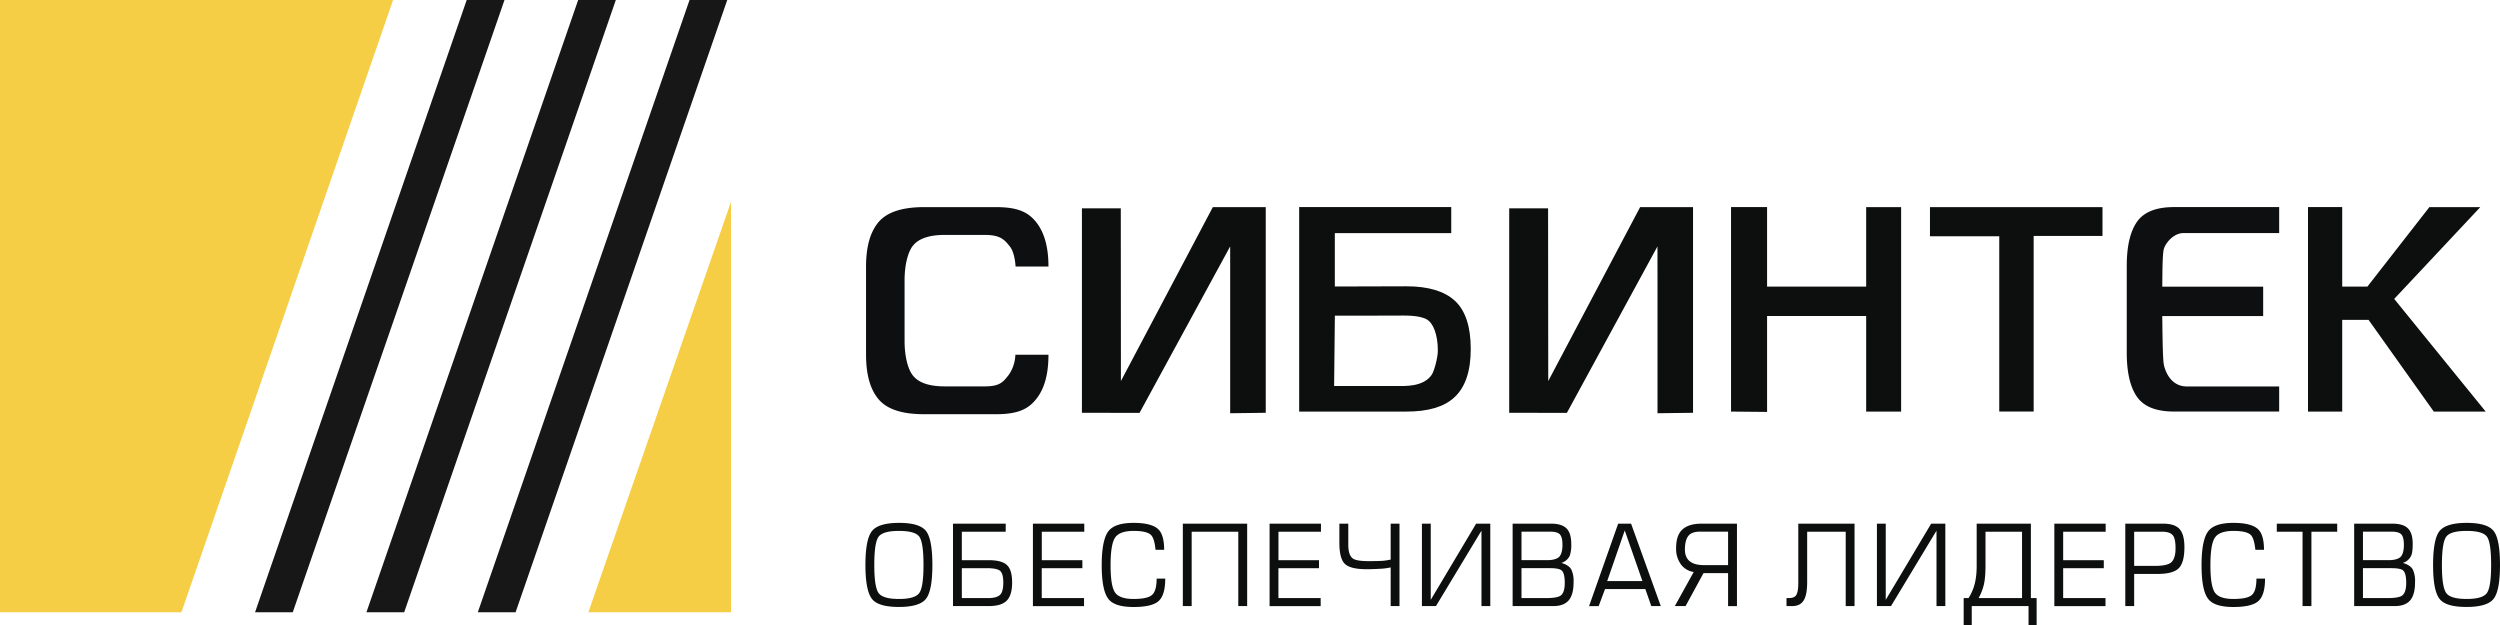
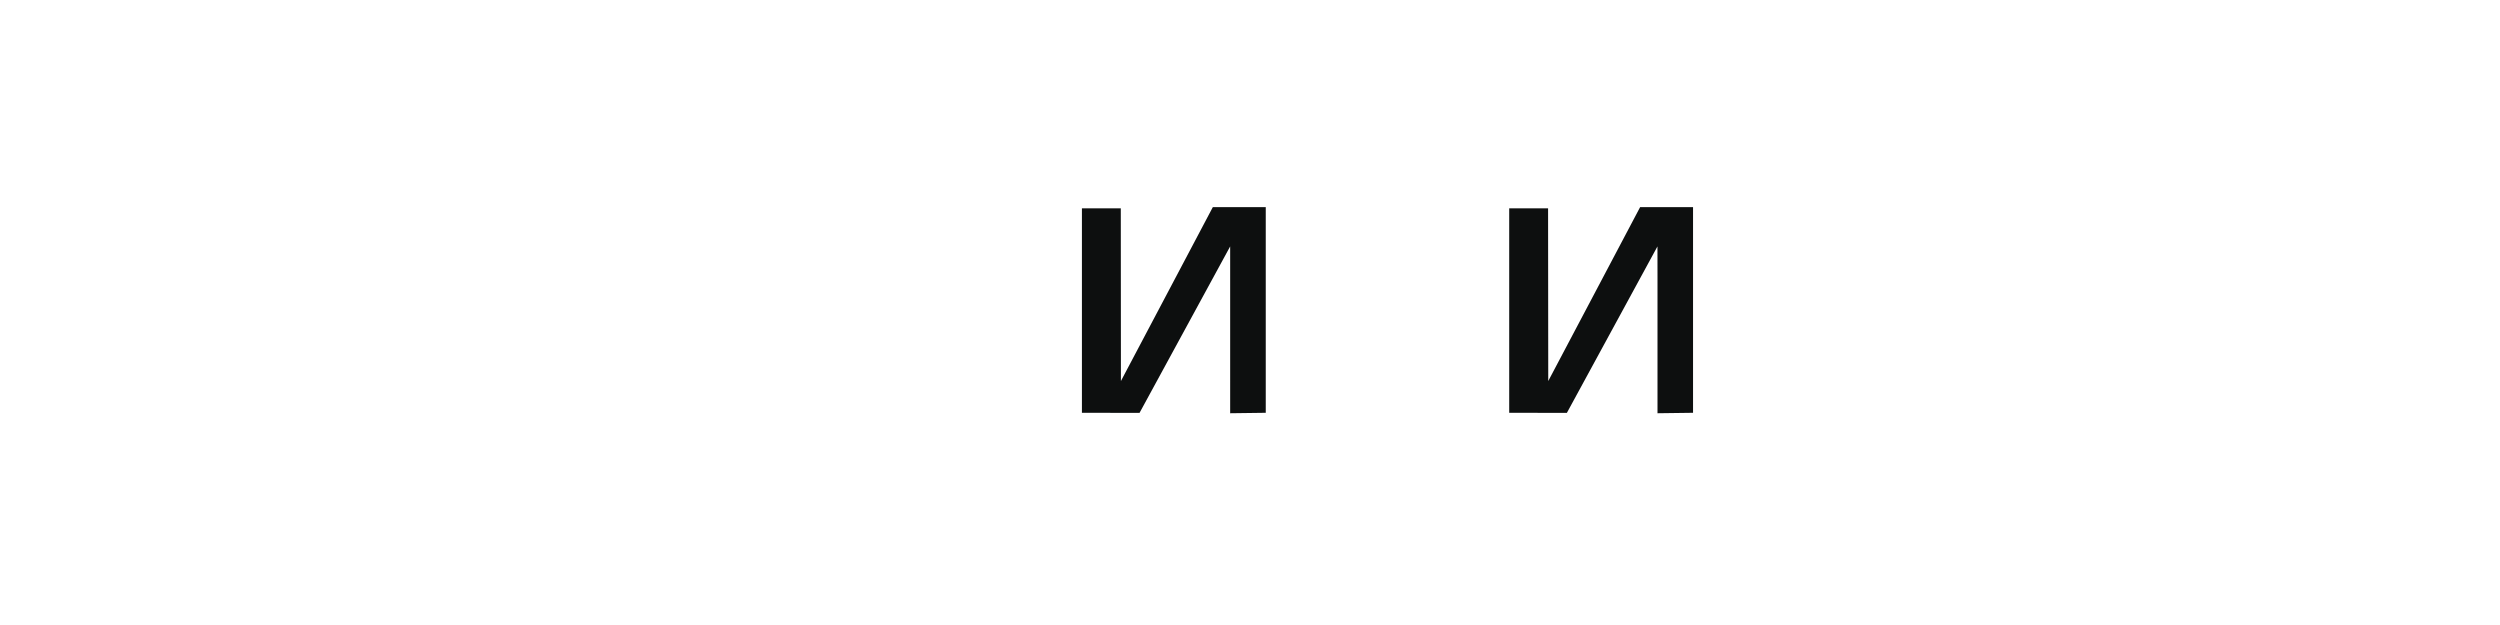
<svg xmlns="http://www.w3.org/2000/svg" width="60" height="15" fill="none">
  <path d="m26.899 5 .003 4.145 2.206-4.174h1.27v4.936l-.854.011V5.914l-2.175 3.995-1.383-.002V5h.933ZM37.154 5l.004 4.145 2.205-4.174h1.27v4.936l-.853.011V6.693l-.001-.779-2.174 3.995-1.384-.002V5h.933Z" fill="#0D0F0F" />
-   <path d="M13.876 0 8.794 14.695H9.7L14.78 0h-.904ZM16.549 0l-5.082 14.695h.907L17.454 0h-.905ZM11.201 0l-5.08 14.695h.905L12.108 0h-.907Z" fill="#181717" />
-   <path d="M0 0h9.434l-5.08 14.695H0V0ZM17.544 14.695v-9.85l-3.424 9.85h3.424Z" fill="#F6CE45" />
-   <path d="M34.83 4.97v.625h-2.794v1.281l1.72-.005c.525 0 .913.118 1.164.35.251.234.378.618.378 1.154 0 .535-.132.923-.395 1.163-.245.227-.627.34-1.148.34H31.18V4.97h3.65Zm-2.793 2.606-.018 1.688h1.483c.196 0 .658.032.861-.272.053-.079.145-.397.145-.58 0-.396-.118-.653-.25-.737-.192-.122-.577-.1-.777-.1l-1.444.001ZM42.41 4.97v1.908h2.378V4.971h.839v4.907h-.839V7.584H42.41v2.302l-.865-.008V4.97h.865ZM48.808 5.663v4.214h-.826V5.671h-1.663v-.7h4.141v.692h-1.652ZM56.213 4.97v1.908h.605l1.487-1.907h1.222l-2.066 2.203 2.196 2.704h-1.246l-1.566-2.202h-.632v2.202h-.821V4.97h.821Z" fill="#0D0F0F" />
-   <path d="M52.28 7.586h-.386c.005.26.007 1.03.04 1.175.034.147.16.514.554.514H54.7v.602h-2.524c-.426 0-.722-.116-.887-.352-.164-.233-.247-.587-.247-1.06V6.382c0-.474.083-.826.247-1.061.165-.234.461-.351.887-.351H54.7v.624h-2.3c-.235 0-.433.243-.47.39-.036.15-.031.658-.036.896H54.316v.705H52.28ZM24.21 8.997c-.134.17-.21.276-.574.276h-.961c-.364 0-.614-.082-.755-.248-.141-.164-.21-.505-.21-.838V6.723c0-.332.069-.673.21-.838.14-.164.391-.247.755-.247h.96c.365 0 .469.108.603.279.085.108.125.308.136.48h.789c0-.46-.095-.811-.29-1.059-.193-.246-.443-.367-.969-.367h-1.728c-.523 0-.884.12-1.087.355-.204.239-.304.595-.304 1.076V8.51c0 .48.1.838.304 1.076.203.238.564.355 1.087.355h1.729c.525 0 .775-.122.968-.369.195-.245.29-.595.29-1.058h-.794a.899.899 0 0 1-.159.483Z" fill="#0E0F10" />
-   <path d="M20.77 13.56c0-.417.054-.69.16-.818.105-.129.322-.193.649-.193.326 0 .54.064.643.192.103.127.155.4.155.819 0 .415-.052.686-.156.815-.104.128-.32.192-.647.192-.325 0-.54-.062-.642-.187-.107-.13-.162-.403-.162-.82Zm.213 0c0 .351.034.575.102.671.068.096.232.144.491.144.258 0 .42-.048.487-.144.068-.096.101-.32.101-.671 0-.356-.033-.581-.098-.676-.066-.095-.229-.142-.49-.142-.26 0-.424.047-.492.143-.068.096-.101.322-.101.675ZM22.872 12.568h1.265v.193h-1.053v.683h.64c.21 0 .358.038.441.116.084.077.126.217.126.422 0 .202-.043.347-.13.434-.085.087-.23.13-.433.13h-.856v-1.978Zm.212 1.068v.718h.63c.146 0 .245-.03.296-.087.046-.051.069-.146.069-.285 0-.146-.027-.24-.078-.283-.053-.042-.158-.063-.316-.063h-.6ZM25.002 13.444h.975v.192h-.975v.718h1.015v.193H24.79v-1.979h1.233v.193h-1.02v.683ZM27.759 13.887h.207c0 .26-.052.439-.156.535-.104.097-.305.146-.604.146-.298 0-.498-.062-.598-.185-.111-.135-.167-.408-.167-.818 0-.407.055-.681.164-.82.103-.13.303-.196.601-.196.291 0 .49.052.596.156.092.091.138.255.138.49h-.207c-.018-.184-.055-.303-.11-.356-.066-.065-.206-.097-.417-.097-.221 0-.369.053-.442.158-.073.106-.11.328-.11.665 0 .336.036.555.109.657.072.102.22.153.443.153.224 0 .372-.032.444-.098.073-.064.109-.195.109-.39ZM28.388 12.568h1.544v1.978h-.213v-1.785H28.6v1.785h-.212v-1.978ZM30.682 13.444h.974v.192h-.974v.718h1.014v.193H30.47v-1.979h1.233v.193h-1.02v.683ZM32.146 12.568h.213v.503c0 .174.038.287.117.338.06.039.184.058.373.058.154 0 .264-.003.33-.007.067-.006.132-.016.197-.03v-.862h.212v1.978h-.212v-.928a1.488 1.488 0 0 1-.261.033c-.105.006-.212.01-.317.01-.26 0-.433-.043-.52-.127-.088-.083-.133-.251-.133-.504v-.462ZM34.338 12.568v1.828l1.089-1.828h.34v1.978h-.212v-1.81l-1.092 1.81h-.337v-1.978h.212ZM36.303 14.546v-1.978h.925c.166 0 .289.037.366.112.078.075.116.2.116.375a.79.79 0 0 1-.035.28.326.326 0 0 1-.202.175c.119.033.199.087.24.16a.652.652 0 0 1 .053.303c0 .19-.035.328-.105.42-.078.102-.205.153-.38.153h-.977Zm.213-1.785v.683h.61c.14 0 .238-.027.292-.078.053-.053.081-.15.081-.29 0-.122-.021-.206-.062-.25-.04-.044-.118-.066-.232-.066h-.689Zm0 .875v.718h.591c.176 0 .291-.02.345-.058.069-.047.102-.15.102-.306 0-.155-.024-.254-.074-.298-.04-.037-.135-.056-.283-.056h-.68ZM38.138 14.546l.698-1.978h.31l.713 1.978h-.228l-.143-.409h-.967l-.153.41h-.23Zm1.28-.601-.424-1.214-.421 1.214h.845ZM41.474 13.755h-.59l-.43.791h-.258l.453-.818a.468.468 0 0 1-.302-.176.637.637 0 0 1-.12-.405c0-.2.05-.348.152-.44.101-.093.254-.139.459-.139h.849v1.979h-.213v-.792Zm0-.192v-.803h-.68c-.13 0-.223.035-.276.105-.053.07-.08.178-.08.324 0 .249.153.374.459.374h.577ZM43.159 12.568h1.35v1.978h-.212v-1.785h-.925v1.207c0 .199-.026.342-.077.43-.056.099-.15.148-.284.148h-.135v-.192h.051c.087 0 .145-.022.176-.064.038-.051.056-.15.056-.299v-1.423ZM45.258 12.568v1.828l1.09-1.828h.34v1.978h-.212v-1.81l-1.092 1.81h-.338v-1.978h.212ZM47.245 14.354c.07-.111.12-.227.15-.35.03-.123.045-.262.045-.416v-1.02h1.301v1.786h.138V15h-.194v-.454h-1.363V15h-.194v-.646h.117Zm1.284-1.593h-.877v.8c0 .196-.012.35-.037.46a1.237 1.237 0 0 1-.129.333h1.043V12.76ZM49.516 13.444h.975v.192h-.975v.718h1.016v.193h-1.228v-1.979h1.232v.193h-1.02v.683ZM51.22 13.774v.772h-.213v-1.978h.913c.184 0 .314.044.392.132.076.088.114.231.114.431 0 .243-.044.411-.134.504-.09.092-.257.139-.503.139h-.57Zm0-1.013v.82h.508c.18 0 .304-.026.371-.076.076-.06.114-.175.114-.345 0-.148-.019-.25-.059-.304-.046-.064-.134-.095-.265-.095h-.67ZM54.154 13.887h.207c0 .26-.052.439-.156.535-.104.097-.305.146-.603.146s-.498-.062-.598-.185c-.112-.135-.167-.408-.167-.818 0-.407.055-.681.164-.82.102-.13.303-.196.6-.196.292 0 .49.052.597.156.092.091.138.255.138.49h-.207c-.02-.184-.056-.303-.11-.356-.067-.065-.205-.097-.417-.097-.221 0-.37.053-.442.158-.074.106-.11.328-.11.665 0 .336.036.556.108.657.073.103.22.153.444.153s.371-.032.444-.097c.072-.065.108-.196.108-.391ZM55.474 12.76v1.786h-.213v-1.785h-.618v-.193h1.45v.193h-.619ZM56.5 14.546v-1.978h.922c.167 0 .29.037.367.112.078.075.116.2.116.375 0 .13-.011.223-.036.28a.325.325 0 0 1-.201.175c.118.033.199.087.24.16a.648.648 0 0 1 .053.303c0 .19-.035.328-.104.42-.079.102-.206.153-.382.153h-.976Zm.211-1.785v.683h.609c.141 0 .24-.027.293-.078.053-.053.08-.15.08-.29 0-.122-.02-.206-.061-.25-.04-.044-.117-.066-.232-.066h-.689Zm0 .875v.718h.59c.176 0 .292-.02.346-.058.068-.047.102-.15.102-.306 0-.155-.024-.254-.074-.298-.04-.037-.135-.056-.283-.056h-.68ZM58.394 13.56c0-.417.053-.69.158-.818.106-.129.323-.193.65-.193.326 0 .54.064.643.192.104.127.155.4.155.819 0 .415-.052.686-.156.815-.103.128-.32.192-.647.192-.326 0-.54-.062-.642-.187-.108-.13-.161-.403-.161-.82Zm.212 0c0 .351.034.575.103.671.068.096.231.144.49.144.258 0 .42-.048.487-.144.068-.096.101-.32.101-.671 0-.356-.032-.581-.098-.676-.066-.095-.229-.142-.49-.142s-.425.047-.492.143c-.067.096-.101.322-.101.675Z" fill="#0D0F0F" />
</svg>